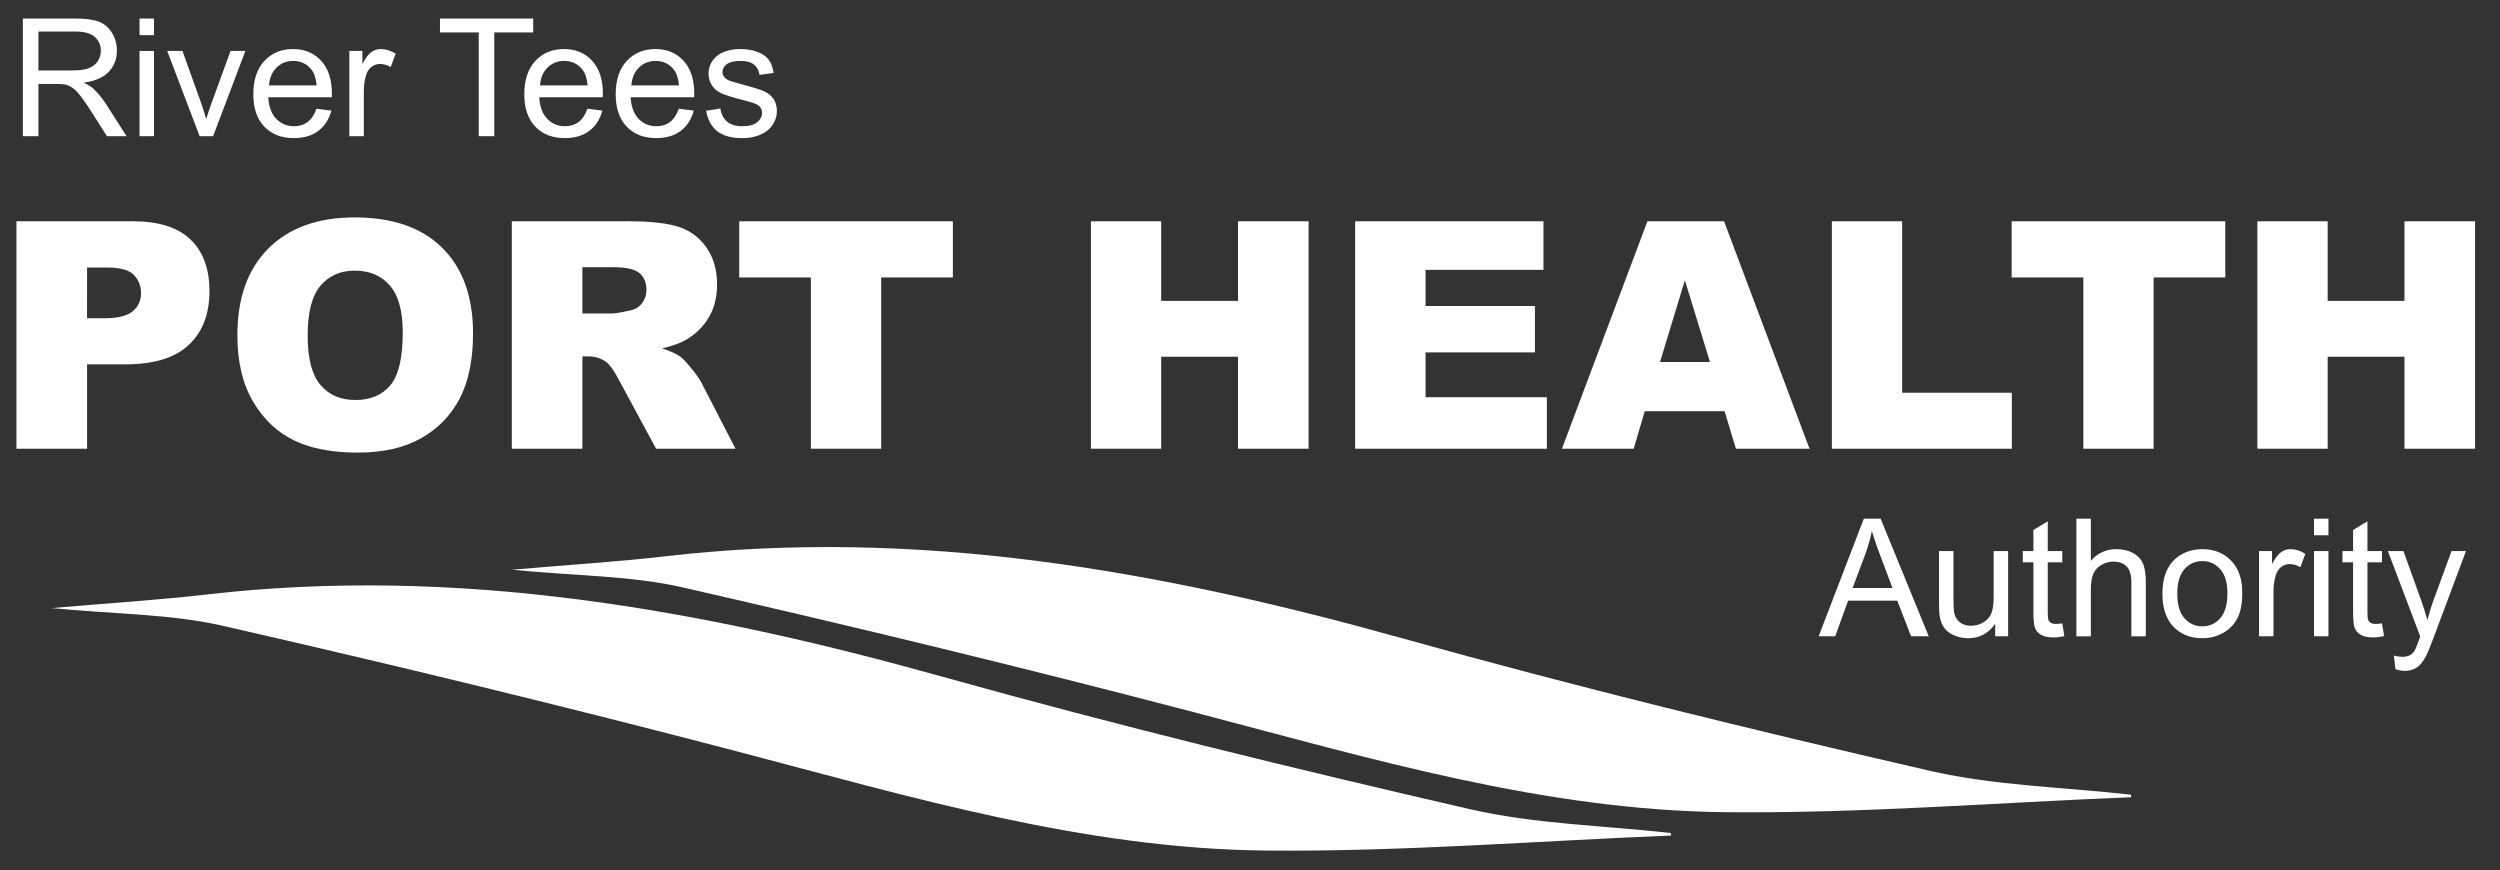
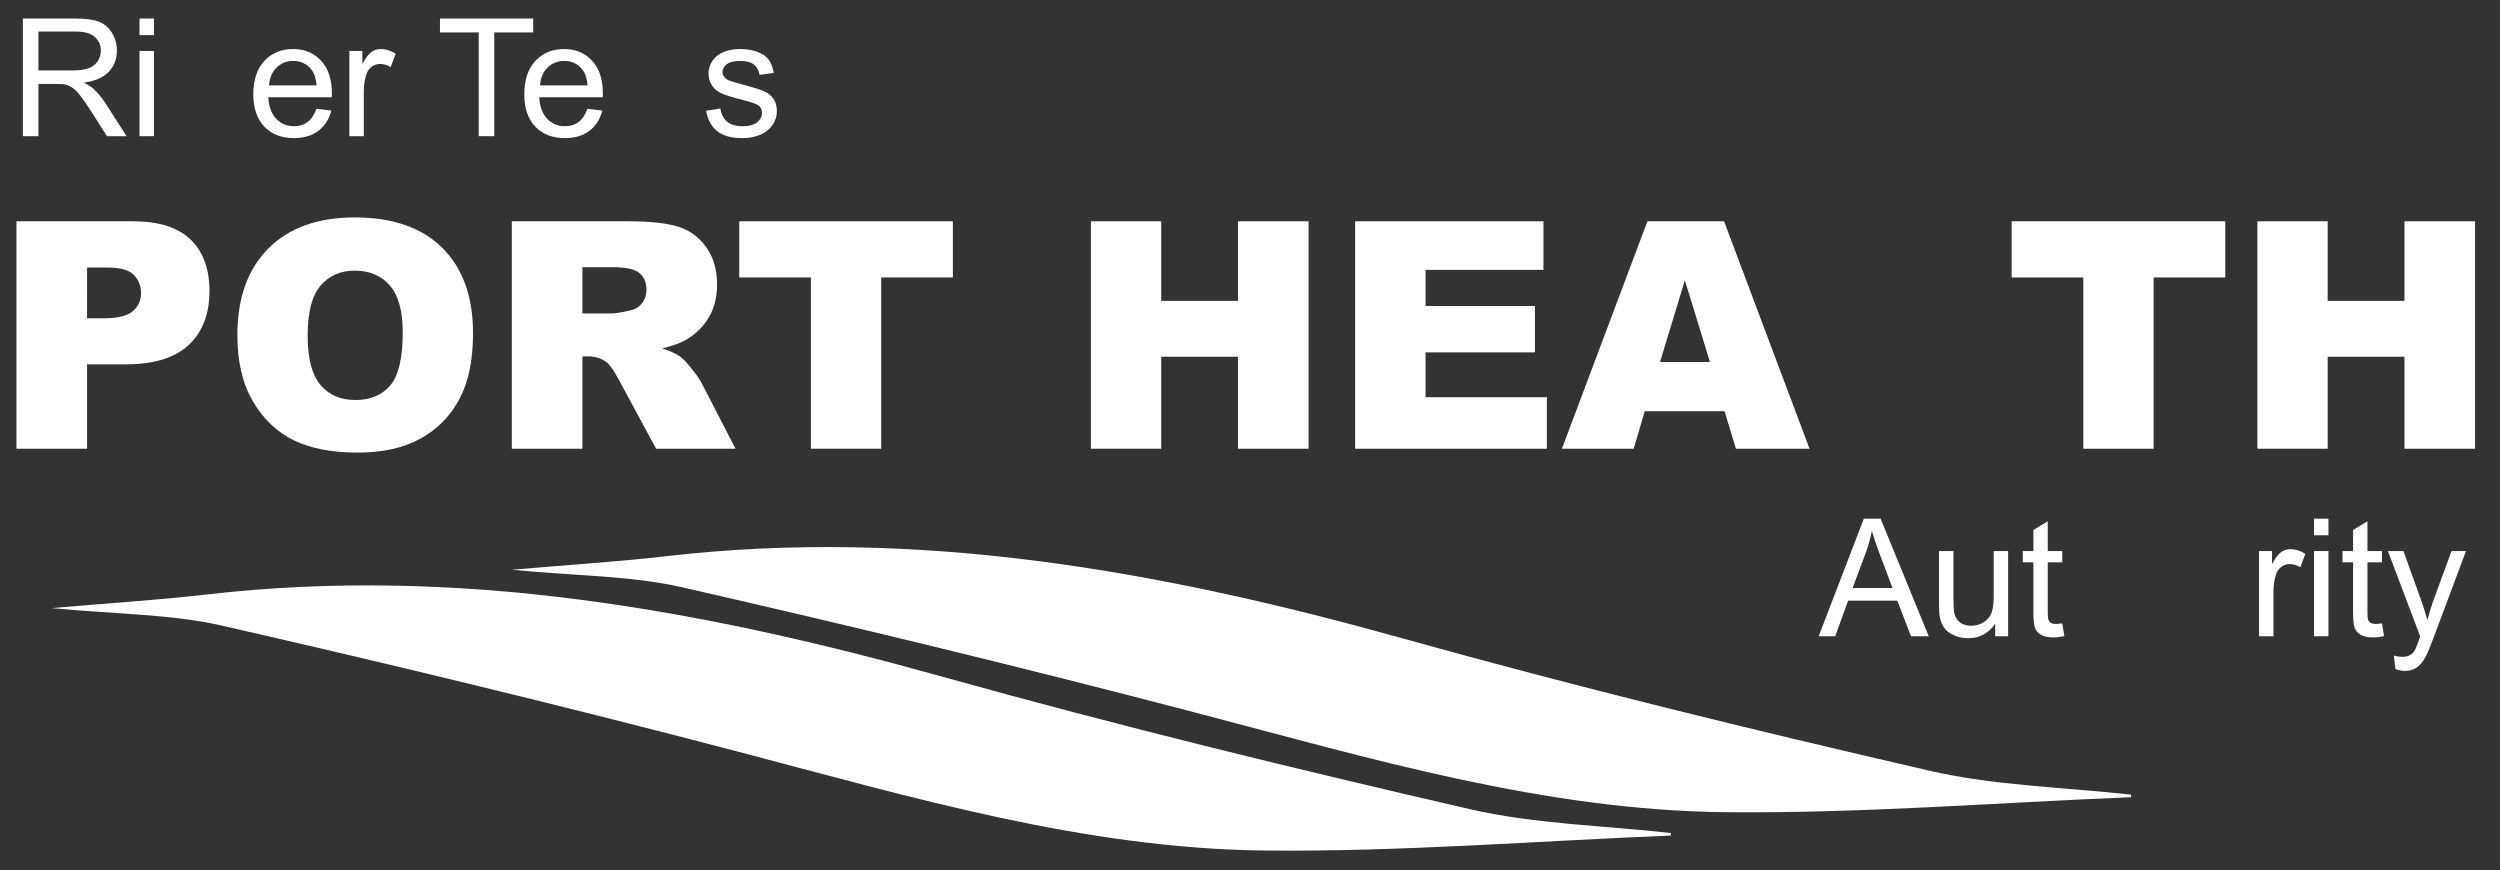
<svg xmlns="http://www.w3.org/2000/svg" version="1.1" id="Layer_1" x="0px" y="0px" viewBox="0 0 385 134" style="enable-background:new 0 0 385 134;" xml:space="preserve">
  <rect x="0" y="0" width="385" height="134" fill="#333333" stroke="none" />
  <g>
    <g>
      <path style="fill:#FFFFFF;" d="M3.521,20.971V2.855h8.032c1.614,0,2.842,0.163,3.682,0.488c0.84,0.326,1.512,0.9,2.015,1.724    c0.502,0.824,0.753,1.734,0.753,2.731c0,1.285-0.416,2.369-1.248,3.25s-2.117,1.442-3.855,1.681    c0.634,0.305,1.116,0.605,1.446,0.902c0.7,0.643,1.363,1.446,1.99,2.41l3.151,4.931h-3.015l-2.397-3.769    c-0.7-1.087-1.277-1.919-1.73-2.496s-0.859-0.98-1.217-1.211c-0.358-0.23-0.723-0.391-1.094-0.482    c-0.272-0.058-0.717-0.086-1.334-0.086H5.918v8.044H3.521z M5.918,10.851h5.153c1.095,0,1.952-0.113,2.57-0.34    c0.618-0.227,1.087-0.589,1.409-1.087s0.482-1.04,0.482-1.625c0-0.857-0.311-1.561-0.933-2.113    c-0.622-0.552-1.604-0.828-2.947-0.828H5.918V10.851z" />
      <path style="fill:#FFFFFF;" d="M21.488,5.413V2.855h2.224v2.558H21.488z M21.488,20.971V7.848h2.224v13.124H21.488z" />
-       <path style="fill:#FFFFFF;" d="M30.744,20.971L25.751,7.848h2.348l2.818,7.859c0.305,0.849,0.584,1.73,0.84,2.645    c0.198-0.692,0.474-1.524,0.828-2.496l2.917-8.008h2.286L32.82,20.971H30.744z" />
      <path style="fill:#FFFFFF;" d="M48.736,16.745l2.299,0.284c-0.363,1.343-1.034,2.385-2.015,3.126    c-0.98,0.741-2.232,1.112-3.756,1.112c-1.92,0-3.441-0.591-4.566-1.773s-1.687-2.84-1.687-4.974c0-2.208,0.568-3.921,1.706-5.141    c1.137-1.219,2.611-1.829,4.424-1.829c1.754,0,3.188,0.597,4.3,1.792c1.112,1.195,1.668,2.875,1.668,5.042    c0,0.132-0.004,0.33-0.012,0.593h-9.787c0.083,1.441,0.49,2.545,1.224,3.312c0.733,0.766,1.647,1.149,2.743,1.149    c0.815,0,1.512-0.214,2.088-0.643S48.398,17.684,48.736,16.745z M41.433,13.149h7.328c-0.099-1.104-0.379-1.932-0.84-2.484    c-0.708-0.856-1.627-1.285-2.756-1.285c-1.021,0-1.88,0.342-2.576,1.026C41.892,11.089,41.507,12.004,41.433,13.149z" />
      <path style="fill:#FFFFFF;" d="M53.803,20.971V7.848h2.002v1.99c0.511-0.931,0.982-1.545,1.415-1.841    c0.432-0.297,0.908-0.445,1.427-0.445c0.75,0,1.511,0.239,2.286,0.717l-0.767,2.063c-0.543-0.321-1.087-0.482-1.631-0.482    c-0.486,0-0.923,0.146-1.31,0.438c-0.387,0.292-0.663,0.698-0.828,1.217c-0.248,0.791-0.371,1.656-0.371,2.595v6.871H53.803z" />
      <path style="fill:#FFFFFF;" d="M73.723,20.971V4.993h-5.968V2.855h14.359v2.138H76.12v15.978H73.723z" />
      <path style="fill:#FFFFFF;" d="M90.467,16.745l2.299,0.284c-0.363,1.343-1.034,2.385-2.015,3.126    c-0.98,0.741-2.232,1.112-3.756,1.112c-1.92,0-3.441-0.591-4.566-1.773s-1.687-2.84-1.687-4.974c0-2.208,0.568-3.921,1.706-5.141    c1.137-1.219,2.611-1.829,4.424-1.829c1.754,0,3.188,0.597,4.3,1.792c1.112,1.195,1.668,2.875,1.668,5.042    c0,0.132-0.004,0.33-0.012,0.593H83.04c0.083,1.441,0.49,2.545,1.224,3.312c0.733,0.766,1.647,1.149,2.743,1.149    c0.815,0,1.512-0.214,2.088-0.643S90.129,17.684,90.467,16.745z M83.164,13.149h7.328c-0.099-1.104-0.379-1.932-0.84-2.484    c-0.708-0.856-1.627-1.285-2.756-1.285c-1.021,0-1.88,0.342-2.576,1.026C83.623,11.089,83.238,12.004,83.164,13.149z" />
-       <path style="fill:#FFFFFF;" d="M104.542,16.745l2.299,0.284c-0.363,1.343-1.034,2.385-2.015,3.126    c-0.98,0.741-2.232,1.112-3.756,1.112c-1.92,0-3.441-0.591-4.566-1.773s-1.687-2.84-1.687-4.974c0-2.208,0.568-3.921,1.706-5.141    c1.137-1.219,2.611-1.829,4.424-1.829c1.754,0,3.188,0.597,4.3,1.792c1.112,1.195,1.668,2.875,1.668,5.042    c0,0.132-0.004,0.33-0.012,0.593h-9.787c0.083,1.441,0.49,2.545,1.224,3.312c0.733,0.766,1.647,1.149,2.743,1.149    c0.815,0,1.512-0.214,2.088-0.643S104.204,17.684,104.542,16.745z M97.238,13.149h7.328c-0.099-1.104-0.379-1.932-0.84-2.484    c-0.708-0.856-1.627-1.285-2.756-1.285c-1.021,0-1.88,0.342-2.576,1.026C97.698,11.089,97.312,12.004,97.238,13.149z" />
      <path style="fill:#FFFFFF;" d="M108.743,17.054l2.2-0.346c0.124,0.881,0.468,1.557,1.032,2.026    c0.564,0.47,1.354,0.705,2.367,0.705c1.021,0,1.779-0.208,2.273-0.624c0.495-0.416,0.742-0.904,0.742-1.464    c0-0.502-0.218-0.898-0.655-1.187c-0.305-0.198-1.063-0.449-2.274-0.754c-1.631-0.412-2.762-0.768-3.392-1.069    c-0.63-0.3-1.108-0.716-1.434-1.248c-0.325-0.531-0.488-1.118-0.488-1.761c0-0.585,0.134-1.126,0.401-1.625    s0.632-0.912,1.094-1.242c0.346-0.255,0.817-0.472,1.415-0.649c0.597-0.177,1.237-0.266,1.921-0.266    c1.03,0,1.934,0.148,2.712,0.445c0.778,0.296,1.353,0.698,1.724,1.205c0.371,0.507,0.626,1.185,0.767,2.033l-2.175,0.297    c-0.099-0.675-0.385-1.203-0.859-1.582c-0.474-0.378-1.143-0.568-2.008-0.568c-1.021,0-1.75,0.169-2.188,0.507    c-0.437,0.338-0.655,0.733-0.655,1.186c0,0.289,0.091,0.548,0.272,0.779c0.181,0.239,0.465,0.437,0.853,0.593    c0.223,0.082,0.877,0.271,1.965,0.568c1.574,0.42,2.671,0.764,3.293,1.032c0.622,0.268,1.11,0.657,1.464,1.168    c0.354,0.511,0.531,1.145,0.531,1.903c0,0.741-0.216,1.439-0.649,2.095c-0.433,0.655-1.057,1.162-1.872,1.52    c-0.815,0.358-1.738,0.538-2.768,0.538c-1.705,0-3.005-0.354-3.898-1.062C109.561,19.497,108.991,18.446,108.743,17.054z" />
    </g>
    <g>
      <path style="fill:#FFFFFF;" d="M2.536,34.08h17.99c3.918,0,6.853,0.932,8.804,2.795c1.951,1.863,2.926,4.515,2.926,7.956    c0,3.536-1.063,6.299-3.189,8.29c-2.126,1.991-5.372,2.986-9.735,2.986h-5.925v12.997H2.536V34.08z M13.406,49.011h2.652    c2.086,0,3.551-0.362,4.396-1.087c0.844-0.725,1.266-1.652,1.266-2.783c0-1.099-0.367-2.031-1.099-2.795    c-0.733-0.765-2.11-1.146-4.133-1.146h-3.082V49.011z" />
      <path style="fill:#FFFFFF;" d="M36.556,51.615c0-5.718,1.593-10.169,4.778-13.355c3.186-3.185,7.621-4.778,13.307-4.778    c5.83,0,10.321,1.565,13.475,4.694c3.153,3.13,4.73,7.514,4.73,13.152c0,4.094-0.689,7.45-2.067,10.07    c-1.378,2.62-3.369,4.659-5.973,6.116c-2.604,1.458-5.85,2.186-9.735,2.186c-3.95,0-7.219-0.629-9.807-1.887    c-2.588-1.258-4.687-3.249-6.295-5.973C37.36,59.117,36.556,55.709,36.556,51.615z M47.379,51.663    c0,3.536,0.657,6.077,1.971,7.621c1.314,1.545,3.102,2.317,5.364,2.317c2.325,0,4.125-0.756,5.399-2.27    c1.274-1.513,1.911-4.229,1.911-8.146c0-3.297-0.665-5.706-1.995-7.227c-1.33-1.521-3.134-2.282-5.411-2.282    c-2.182,0-3.934,0.773-5.256,2.317C48.04,45.54,47.379,48.096,47.379,51.663z" />
      <path style="fill:#FFFFFF;" d="M78.819,69.104V34.08h18.038c3.345,0,5.901,0.287,7.669,0.86c1.768,0.574,3.193,1.637,4.276,3.189    c1.083,1.553,1.625,3.444,1.625,5.674c0,1.943-0.415,3.619-1.243,5.029s-1.968,2.553-3.418,3.428    c-0.924,0.558-2.191,1.02-3.801,1.386c1.289,0.431,2.228,0.861,2.817,1.292c0.398,0.287,0.975,0.901,1.731,1.841    c0.756,0.941,1.262,1.666,1.516,2.176l5.241,10.149h-12.229L95.256,58.4c-0.733-1.386-1.386-2.285-1.959-2.7    c-0.78-0.541-1.664-0.812-2.652-0.812h-0.956v14.215H78.819z M89.689,48.271h4.563c0.493,0,1.449-0.159,2.867-0.478    c0.717-0.144,1.302-0.51,1.756-1.099c0.454-0.589,0.681-1.266,0.681-2.031c0-1.13-0.358-1.999-1.075-2.604    c-0.717-0.605-2.063-0.908-4.038-0.908h-4.754V48.271z" />
      <path style="fill:#FFFFFF;" d="M113.843,34.08h32.897v8.648h-11.038v26.375h-10.822V42.728h-11.038V34.08z" />
      <path style="fill:#FFFFFF;" d="M168.003,34.08h10.823v12.256h11.826V34.08h10.87v35.024h-10.87V54.936h-11.826v14.167h-10.823    V34.08z" />
      <path style="fill:#FFFFFF;" d="M208.689,34.08h29.004v7.478h-18.157v5.566h16.843v7.143h-16.843v6.905h18.683v7.932h-29.529V34.08    z" />
      <path style="fill:#FFFFFF;" d="M265.581,63.322h-12.287l-1.707,5.782h-11.051L253.7,34.08h11.806l13.16,35.024h-11.333    L265.581,63.322z M263.336,55.749l-3.866-12.59l-3.825,12.59H263.336z" />
-       <path style="fill:#FFFFFF;" d="M282.106,34.08h10.822v26.399h16.891v8.625h-27.713V34.08z" />
      <path style="fill:#FFFFFF;" d="M309.796,34.08h32.897v8.648h-11.037v26.375h-10.823V42.728h-11.037V34.08z" />
      <path style="fill:#FFFFFF;" d="M347.639,34.08h10.822v12.256h11.826V34.08h10.87v35.024h-10.87V54.936h-11.826v14.167h-10.822    V34.08z" />
    </g>
    <path style="fill:#FFFFFF;" d="M328.217,122.769c-20.812,0.838-41.633,2.513-62.435,2.309   c-27.976-0.275-54.715-8.269-81.576-15.309c-26.249-6.88-52.634-13.271-79.089-19.312c-7.978-1.821-16.387-1.754-26.295-2.717   c8.984-0.776,16.416-1.235,23.801-2.087c38.762-4.474,76.172,2.267,113.336,12.647c26.855,7.5,53.973,14.12,81.146,20.384   c10.099,2.328,20.689,2.528,31.055,3.698C328.18,122.511,328.199,122.64,328.217,122.769z" />
    <path style="fill:#FFFFFF;" d="M257.356,128.674c-20.812,0.838-41.633,2.513-62.435,2.309   c-27.976-0.275-54.715-8.269-81.576-15.309c-26.249-6.88-52.634-13.271-79.089-19.312c-7.978-1.821-16.387-1.754-26.295-2.717   c8.984-0.776,16.416-1.235,23.801-2.087c38.762-4.474,76.172,2.267,113.336,12.647c26.855,7.5,53.973,14.12,81.146,20.384   c10.099,2.328,20.689,2.528,31.055,3.698C257.318,128.416,257.337,128.545,257.356,128.674z" />
    <g>
      <path style="fill:#FFFFFF;" d="M280.074,97.989l6.957-18.116h2.583l7.414,18.116h-2.73l-2.113-5.487h-7.575l-1.989,5.487H280.074z     M285.302,90.55h6.142l-1.891-5.017c-0.577-1.524-1.006-2.776-1.285-3.757c-0.231,1.162-0.557,2.315-0.977,3.46L285.302,90.55z" />
      <path style="fill:#FFFFFF;" d="M307.26,97.989v-1.928c-1.021,1.483-2.409,2.224-4.164,2.224c-0.774,0-1.497-0.148-2.169-0.445    c-0.671-0.296-1.17-0.669-1.495-1.118c-0.325-0.449-0.554-0.999-0.686-1.65c-0.091-0.437-0.136-1.128-0.136-2.076v-8.131h2.224    v7.278c0,1.162,0.046,1.944,0.137,2.348c0.14,0.585,0.437,1.044,0.89,1.378c0.452,0.333,1.013,0.5,1.681,0.5    c0.667,0,1.293-0.171,1.878-0.513c0.585-0.342,0.999-0.807,1.242-1.396c0.242-0.589,0.364-1.444,0.364-2.564v-7.031h2.225v13.124    H307.26z" />
      <path style="fill:#FFFFFF;" d="M317.591,96l0.321,1.965c-0.626,0.132-1.187,0.198-1.681,0.198c-0.808,0-1.434-0.127-1.878-0.383    c-0.445-0.255-0.758-0.591-0.939-1.007c-0.181-0.416-0.271-1.291-0.271-2.626v-7.55h-1.631v-1.73h1.631v-3.25l2.212-1.334v4.584    h2.236v1.73h-2.236v7.674c0,0.635,0.039,1.042,0.117,1.224s0.206,0.326,0.383,0.433c0.178,0.107,0.431,0.161,0.761,0.161    C316.862,96.086,317.188,96.058,317.591,96z" />
-       <path style="fill:#FFFFFF;" d="M319.766,97.989V79.874h2.225v6.5c1.038-1.203,2.348-1.804,3.93-1.804    c0.972,0,1.816,0.191,2.533,0.575c0.717,0.383,1.229,0.912,1.538,1.588c0.31,0.675,0.464,1.656,0.464,2.941v8.316h-2.225v-8.316    c0-1.112-0.241-1.922-0.723-2.428c-0.482-0.507-1.164-0.76-2.045-0.76c-0.659,0-1.279,0.171-1.86,0.513    c-0.58,0.342-0.994,0.805-1.241,1.39s-0.371,1.392-0.371,2.422v7.18H319.766z" />
-       <path style="fill:#FFFFFF;" d="M333.013,91.428c0-2.43,0.676-4.23,2.027-5.4c1.128-0.972,2.504-1.458,4.127-1.458    c1.805,0,3.279,0.591,4.424,1.773c1.146,1.183,1.718,2.816,1.718,4.9c0,1.689-0.253,3.017-0.76,3.985    c-0.507,0.968-1.244,1.72-2.212,2.255c-0.969,0.536-2.024,0.803-3.17,0.803c-1.837,0-3.322-0.589-4.455-1.767    C333.579,95.341,333.013,93.644,333.013,91.428z M335.299,91.428c0,1.68,0.367,2.939,1.101,3.775    c0.732,0.836,1.655,1.254,2.768,1.254c1.104,0,2.022-0.42,2.756-1.261c0.733-0.84,1.1-2.121,1.1-3.843    c0-1.623-0.369-2.853-1.105-3.689c-0.737-0.836-1.654-1.254-2.75-1.254c-1.112,0-2.035,0.416-2.768,1.248    C335.666,88.491,335.299,89.747,335.299,91.428z" />
      <path style="fill:#FFFFFF;" d="M347.892,97.989V84.866h2.002v1.99c0.511-0.931,0.982-1.545,1.415-1.841    c0.433-0.297,0.908-0.445,1.427-0.445c0.75,0,1.512,0.239,2.286,0.717l-0.766,2.063c-0.544-0.321-1.088-0.482-1.632-0.482    c-0.485,0-0.922,0.146-1.31,0.438c-0.388,0.292-0.663,0.698-0.828,1.217c-0.247,0.791-0.37,1.656-0.37,2.595v6.871H347.892z" />
      <path style="fill:#FFFFFF;" d="M356.356,82.431v-2.558h2.225v2.558H356.356z M356.356,97.989V84.866h2.225v13.124H356.356z" />
      <path style="fill:#FFFFFF;" d="M366.822,96l0.321,1.965c-0.626,0.132-1.187,0.198-1.681,0.198c-0.808,0-1.434-0.127-1.878-0.383    c-0.445-0.255-0.758-0.591-0.939-1.007c-0.181-0.416-0.271-1.291-0.271-2.626v-7.55h-1.631v-1.73h1.631v-3.25l2.212-1.334v4.584    h2.236v1.73h-2.236v7.674c0,0.635,0.039,1.042,0.117,1.224s0.206,0.326,0.383,0.433c0.178,0.107,0.431,0.161,0.761,0.161    C366.094,96.086,366.419,96.058,366.822,96z" />
      <path style="fill:#FFFFFF;" d="M368.898,103.043l-0.247-2.088c0.486,0.132,0.91,0.198,1.272,0.198c0.494,0,0.89-0.083,1.187-0.247    c0.297-0.165,0.54-0.396,0.729-0.692c0.14-0.222,0.366-0.774,0.68-1.656c0.041-0.124,0.106-0.305,0.197-0.543l-4.979-13.148h2.396    l2.731,7.6c0.354,0.964,0.671,1.978,0.951,3.04c0.256-1.021,0.561-2.018,0.915-2.99l2.805-7.649h2.225l-4.992,13.346    c-0.536,1.441-0.952,2.434-1.248,2.978c-0.396,0.733-0.849,1.271-1.359,1.612s-1.121,0.513-1.829,0.513    C369.903,103.315,369.426,103.225,368.898,103.043z" />
    </g>
  </g>
  <g>
</g>
  <g>
</g>
  <g>
</g>
  <g>
</g>
  <g>
</g>
  <g>
</g>
  <g>
</g>
  <g>
</g>
  <g>
</g>
  <g>
</g>
  <g>
</g>
  <g>
</g>
  <g>
</g>
  <g>
</g>
  <g>
</g>
</svg>